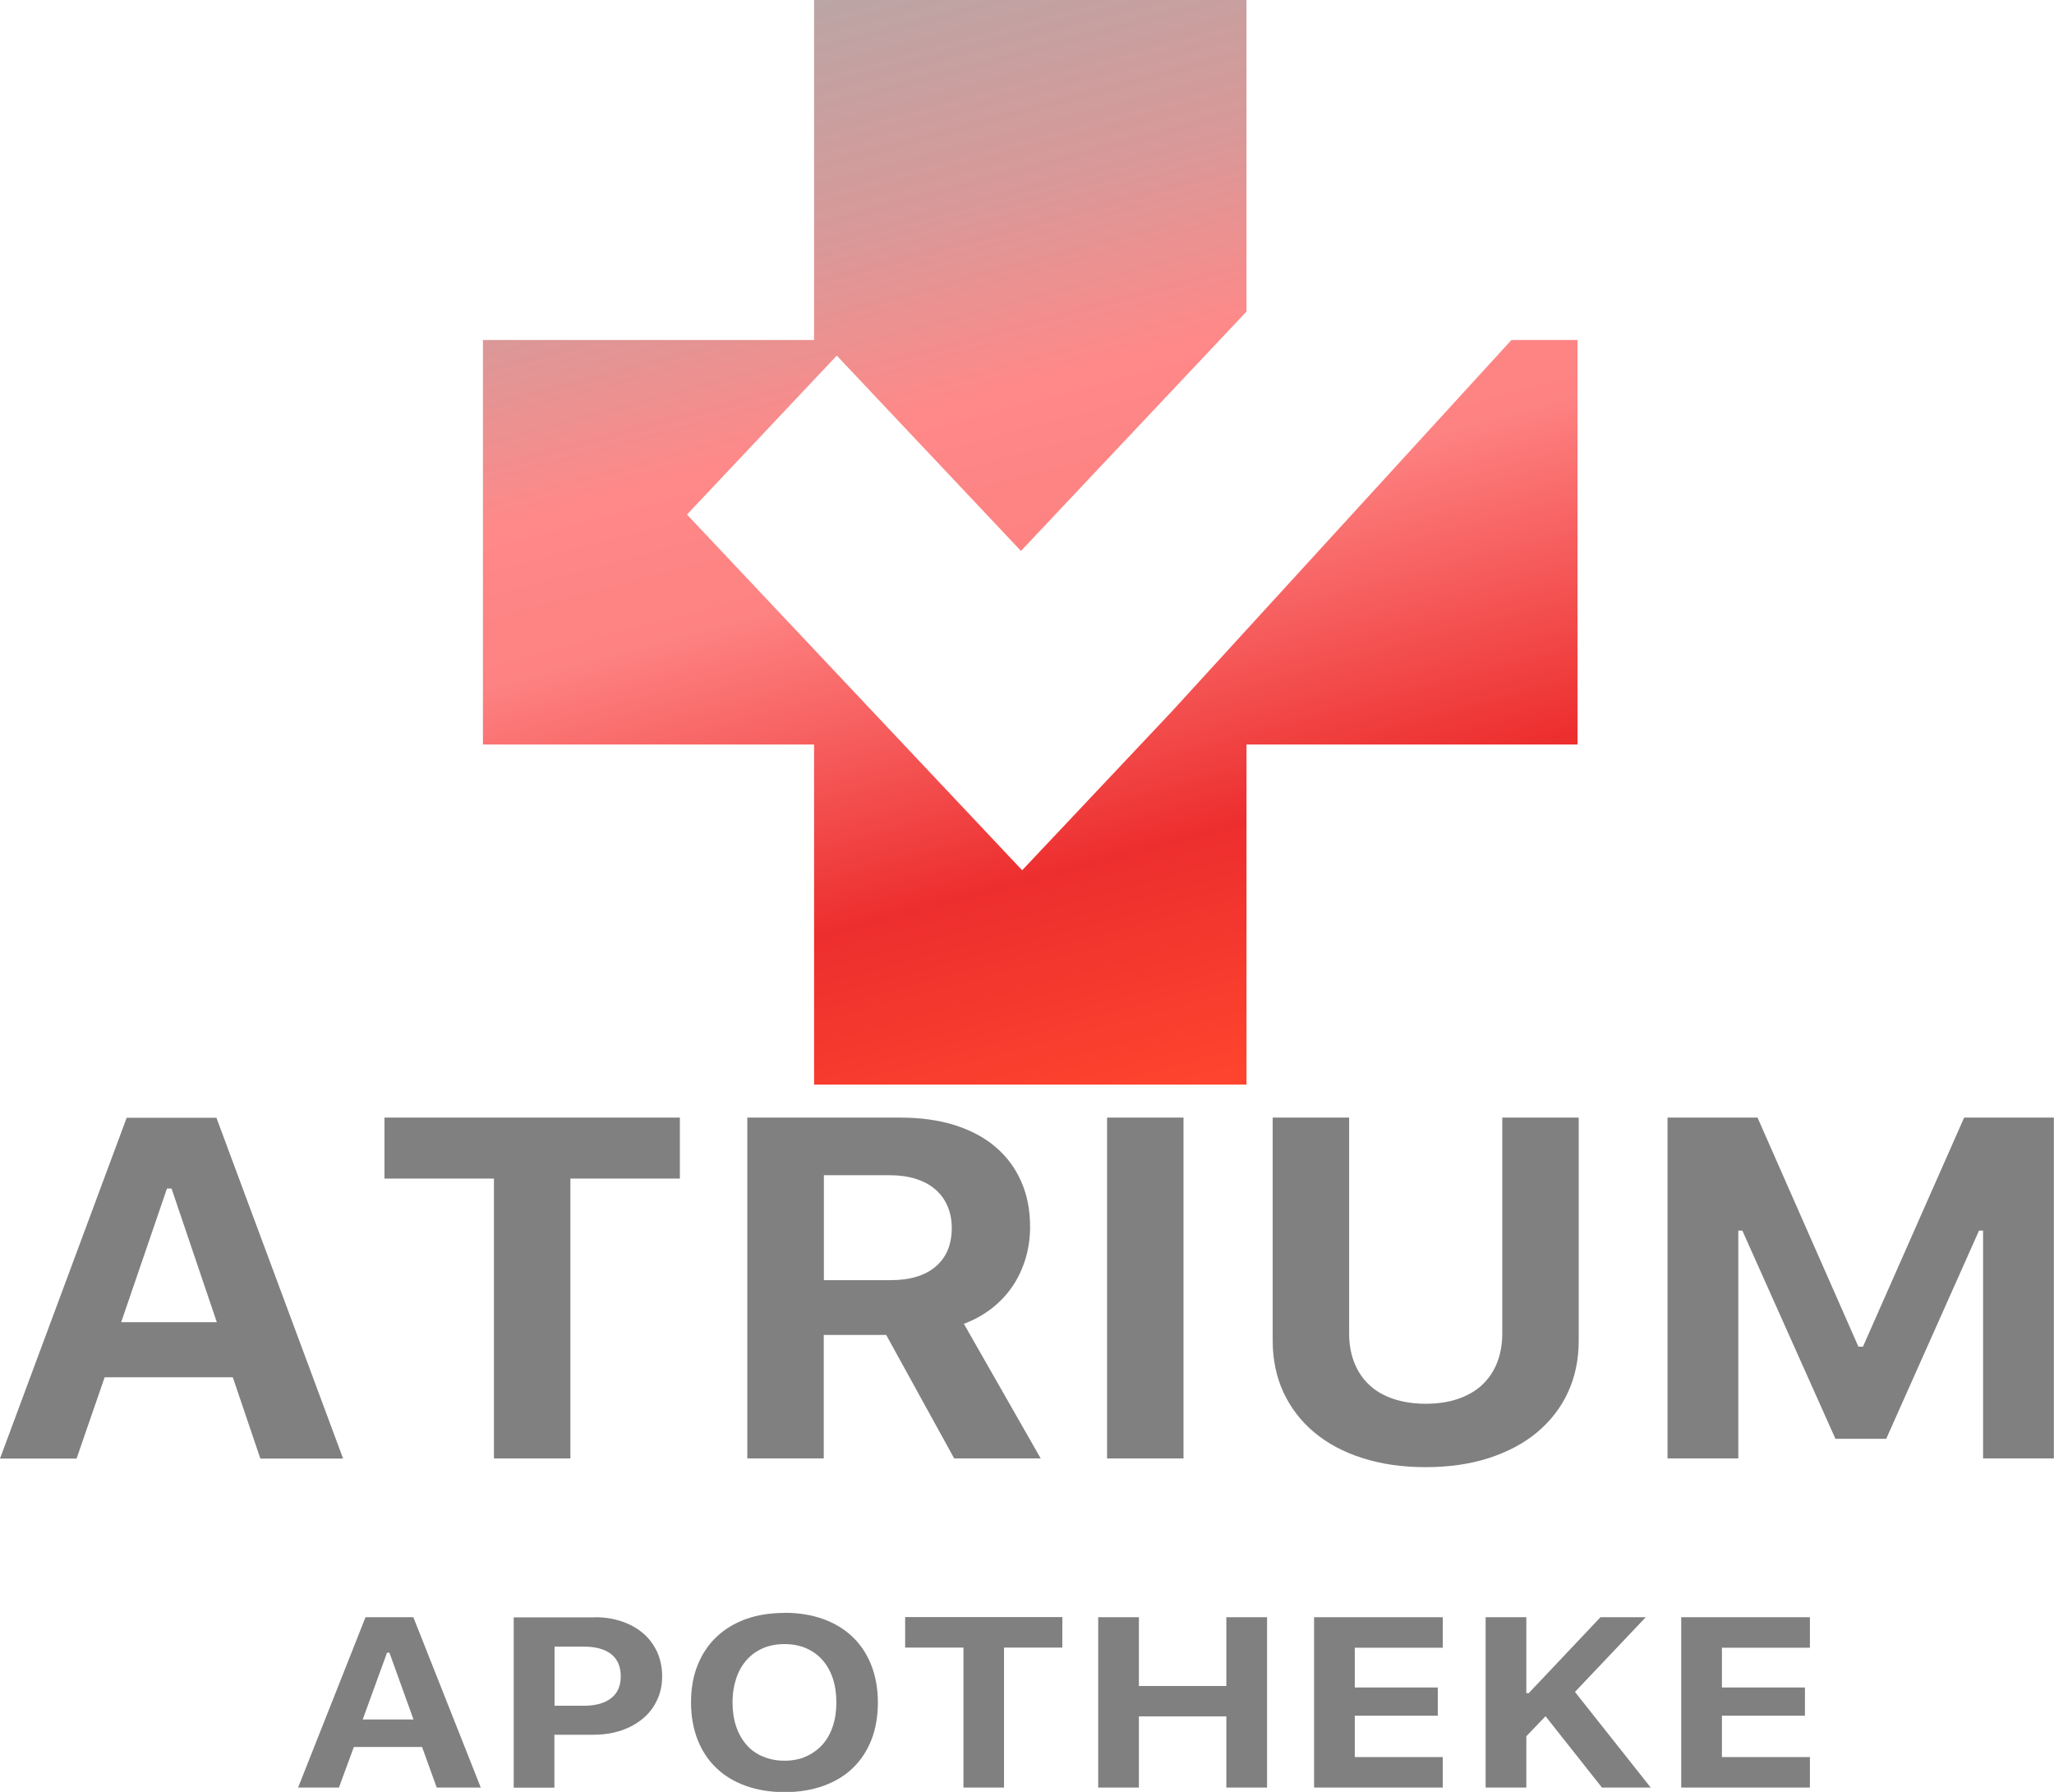
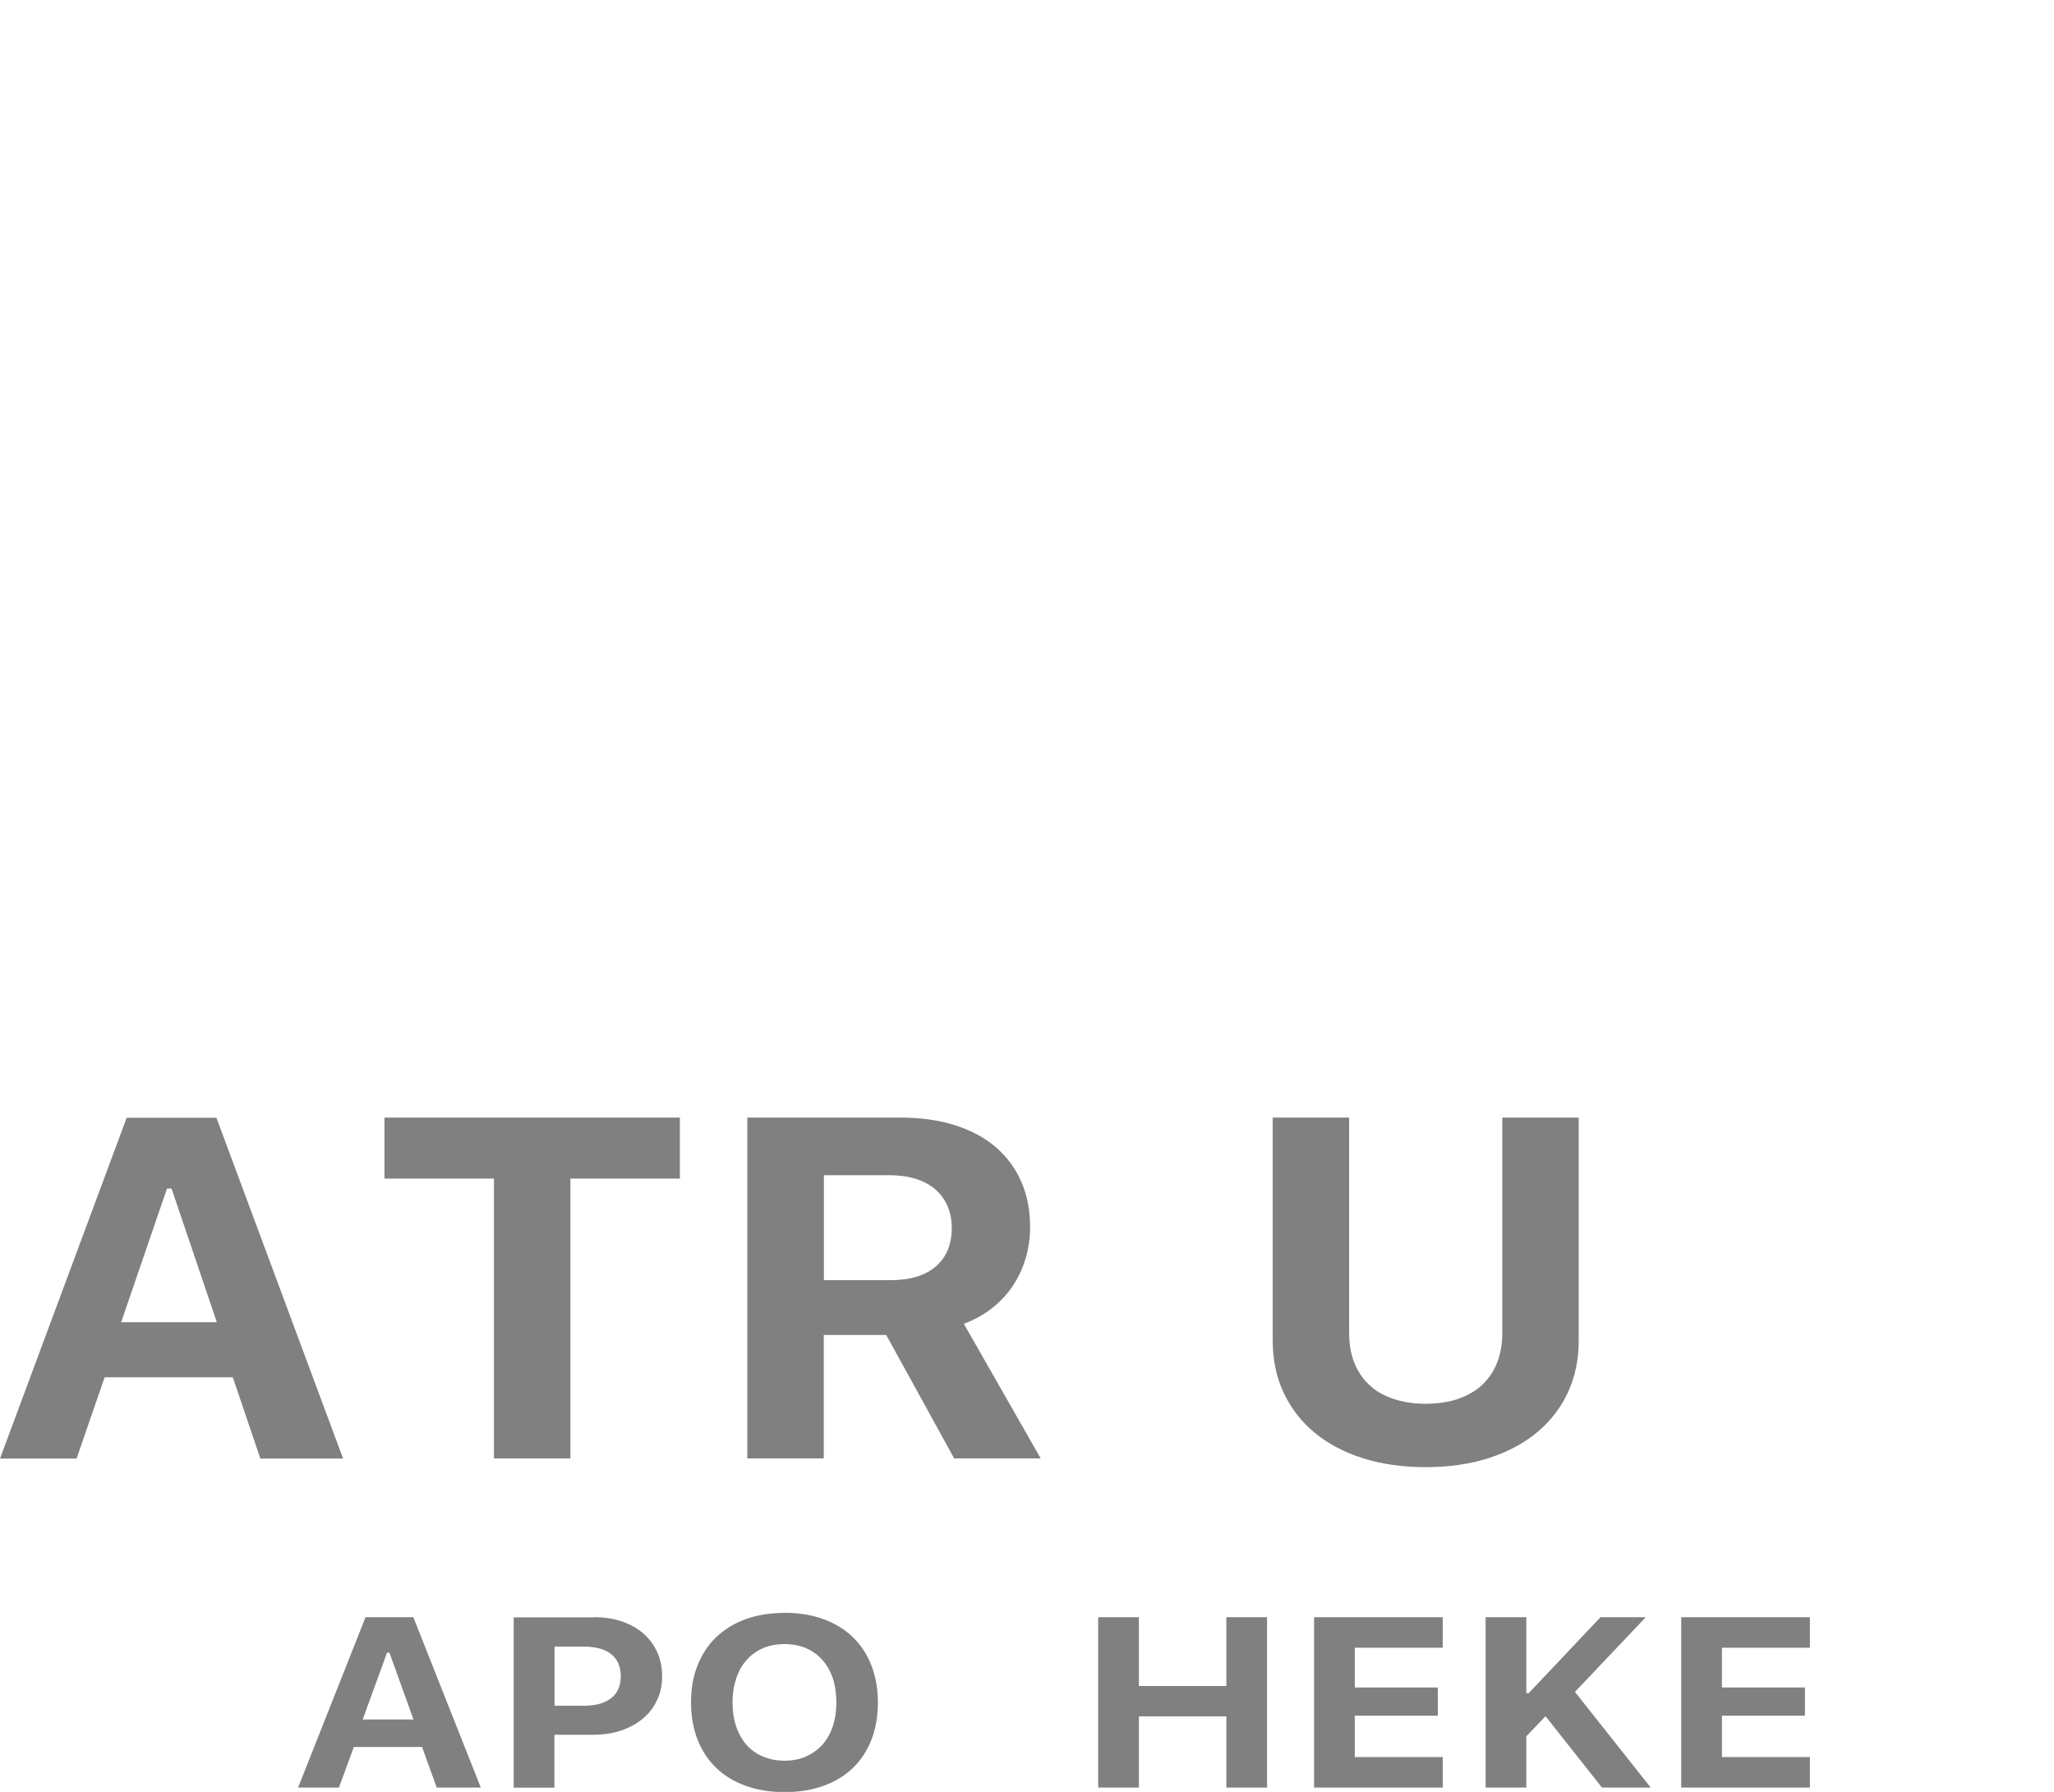
<svg xmlns="http://www.w3.org/2000/svg" id="Layer_1" data-name="Layer 1" viewBox="0 0 152.9 133.38">
  <defs>
    <linearGradient id="linear-gradient" x1="65.52" y1="-1.32" x2="87.86" y2="82.05" gradientUnits="userSpaceOnUse">
      <stop offset="0" stop-color="#ac9191" />
      <stop offset=".2" stop-color="#cf8282" />
      <stop offset=".37" stop-color="#ff6e6e" />
      <stop offset=".5" stop-color="#fd6666" />
      <stop offset=".78" stop-color="#e90000" />
      <stop offset="1" stop-color="#ff1c00" />
    </linearGradient>
  </defs>
-   <polygon points="117.43 25.31 117.43 55.42 92.79 55.42 92.79 80.73 60.6 80.73 60.6 55.42 35.95 55.42 35.95 25.31 60.6 25.31 60.6 0 92.79 0 92.79 23.19 76 41.01 62.29 26.47 51.14 38.3 76.09 64.78 87.24 52.95 87.24 52.95 112.51 25.31 117.43 25.31" style="fill: url(#linear-gradient); opacity: .82;" />
  <g>
    <path d="M17.34,102.52H7.79l-2.09,6.05H0l9.43-25.37h6.68l9.43,25.37h-6.16l-2.05-6.05Zm-8.32-4.1h7.12l-3.37-9.95h-.34l-3.41,9.95Z" style="fill: gray;" />
    <path d="M36.77,108.56v-20.83h-8.15v-4.54h21.99v4.54h-8.15v20.83h-5.69Z" style="fill: gray;" />
    <path d="M61.32,108.56h-5.69v-25.37h11.41c1.49,0,2.84,.19,4.03,.56,1.19,.38,2.2,.91,3.03,1.62,.83,.7,1.47,1.56,1.91,2.56,.45,1,.67,2.14,.67,3.4,0,.81-.11,1.58-.33,2.33-.22,.74-.54,1.43-.96,2.06s-.94,1.18-1.55,1.66c-.62,.48-1.31,.87-2.09,1.16l5.72,10.02h-6.44l-5.06-9.19h-4.65v9.19Zm0-13.27h4.99c1.44,0,2.56-.34,3.35-1.02,.79-.68,1.19-1.63,1.19-2.87,0-.6-.11-1.14-.32-1.63s-.52-.9-.91-1.24-.88-.6-1.45-.78c-.57-.18-1.21-.27-1.91-.27h-4.93v7.8Z" style="fill: gray;" />
-     <path d="M82.41,108.56v-25.37h5.69v25.37h-5.69Z" style="fill: gray;" />
    <path d="M100.43,99.26c0,.8,.13,1.52,.38,2.16s.62,1.2,1.1,1.65c.48,.46,1.08,.81,1.79,1.05s1.52,.37,2.42,.37,1.73-.12,2.44-.37c.71-.25,1.31-.6,1.79-1.05,.48-.46,.85-1.01,1.1-1.65,.25-.64,.38-1.37,.38-2.16v-16.07h5.69v16.61c0,1.41-.27,2.69-.8,3.84s-1.3,2.14-2.29,2.97-2.19,1.46-3.59,1.92c-1.4,.45-2.97,.68-4.72,.68s-3.3-.23-4.71-.68-2.6-1.09-3.59-1.92-1.74-1.82-2.28-2.97c-.53-1.15-.8-2.43-.8-3.84v-16.61h5.69v16.07Z" style="fill: gray;" />
-     <path d="M124.13,108.56v-25.37h6.7l7.51,17.05h.34l7.53-17.05h6.68v25.37h-5.27v-16.96h-.3l-6.91,15.5h-3.78l-6.93-15.5h-.3v16.96h-5.27Z" style="fill: gray;" />
  </g>
  <g>
    <path d="M31.42,130.04h-5.08l-1.11,3.02h-3.04l5.02-12.68h3.56l5.02,12.68h-3.28l-1.09-3.02Zm-4.43-2.05h3.79l-1.79-4.97h-.18l-1.81,4.97Z" style="fill: gray;" />
    <path d="M44.28,120.38c.74,0,1.42,.11,2.03,.32,.61,.21,1.14,.51,1.58,.89,.44,.38,.78,.84,1.03,1.38,.24,.54,.37,1.14,.37,1.8s-.12,1.24-.38,1.78c-.25,.54-.6,1-1.06,1.38s-1,.68-1.63,.89c-.63,.21-1.33,.31-2.09,.31h-2.86v3.94h-3.03v-12.68h6.03Zm-3.01,6.59h2.19c.88,0,1.55-.19,2.03-.56s.72-.92,.72-1.63-.24-1.28-.71-1.65-1.15-.56-2.02-.56h-2.2v4.41Z" style="fill: gray;" />
    <path d="M58.4,120.05c1.07,0,2.03,.16,2.89,.47,.85,.31,1.58,.75,2.18,1.33,.6,.57,1.06,1.27,1.39,2.1,.32,.82,.49,1.75,.49,2.77s-.16,1.96-.48,2.78c-.32,.82-.78,1.52-1.38,2.1s-1.33,1.02-2.19,1.33c-.86,.31-1.82,.47-2.89,.47s-2.04-.16-2.9-.47c-.86-.31-1.59-.75-2.19-1.33-.6-.57-1.06-1.27-1.39-2.1-.32-.82-.49-1.75-.49-2.78s.16-1.95,.49-2.77c.33-.82,.79-1.52,1.4-2.1s1.34-1.02,2.19-1.33c.86-.31,1.82-.46,2.88-.46Zm0,2.33c-.59,0-1.12,.1-1.59,.3-.47,.2-.88,.49-1.22,.87-.34,.38-.6,.83-.78,1.37-.18,.54-.28,1.13-.28,1.8s.09,1.26,.27,1.79,.44,.99,.77,1.37c.33,.38,.74,.67,1.22,.87s1.01,.31,1.61,.31,1.12-.1,1.59-.31c.47-.21,.88-.5,1.22-.87,.34-.38,.6-.83,.78-1.37,.18-.53,.27-1.13,.27-1.79s-.09-1.26-.27-1.8c-.18-.54-.44-.99-.78-1.37-.34-.38-.74-.66-1.22-.87-.47-.2-1.01-.3-1.59-.3Z" style="fill: gray;" />
-     <path d="M71.72,133.06v-10.42h-4.34v-2.27h11.7v2.27h-4.34v10.42h-3.03Z" style="fill: gray;" />
    <path d="M91.29,133.06v-5.3h-6.51v5.3h-3.03v-12.68h3.03v5.12h6.51v-5.12h3.03v12.68h-3.03Z" style="fill: gray;" />
    <path d="M107.4,133.06h-9.58v-12.68h9.58v2.27h-6.55v2.96h6.18v2.1h-6.18v3.08h6.55v2.27Z" style="fill: gray;" />
    <path d="M110.59,133.06v-12.68h3.03v5.65h.18l5.34-5.65h3.37l-5.27,5.56,5.64,7.12h-3.63l-4.2-5.31-1.43,1.49v3.82h-3.03Z" style="fill: gray;" />
    <path d="M134.73,133.06h-9.58v-12.68h9.58v2.27h-6.55v2.96h6.18v2.1h-6.18v3.08h6.55v2.27Z" style="fill: gray;" />
  </g>
</svg>